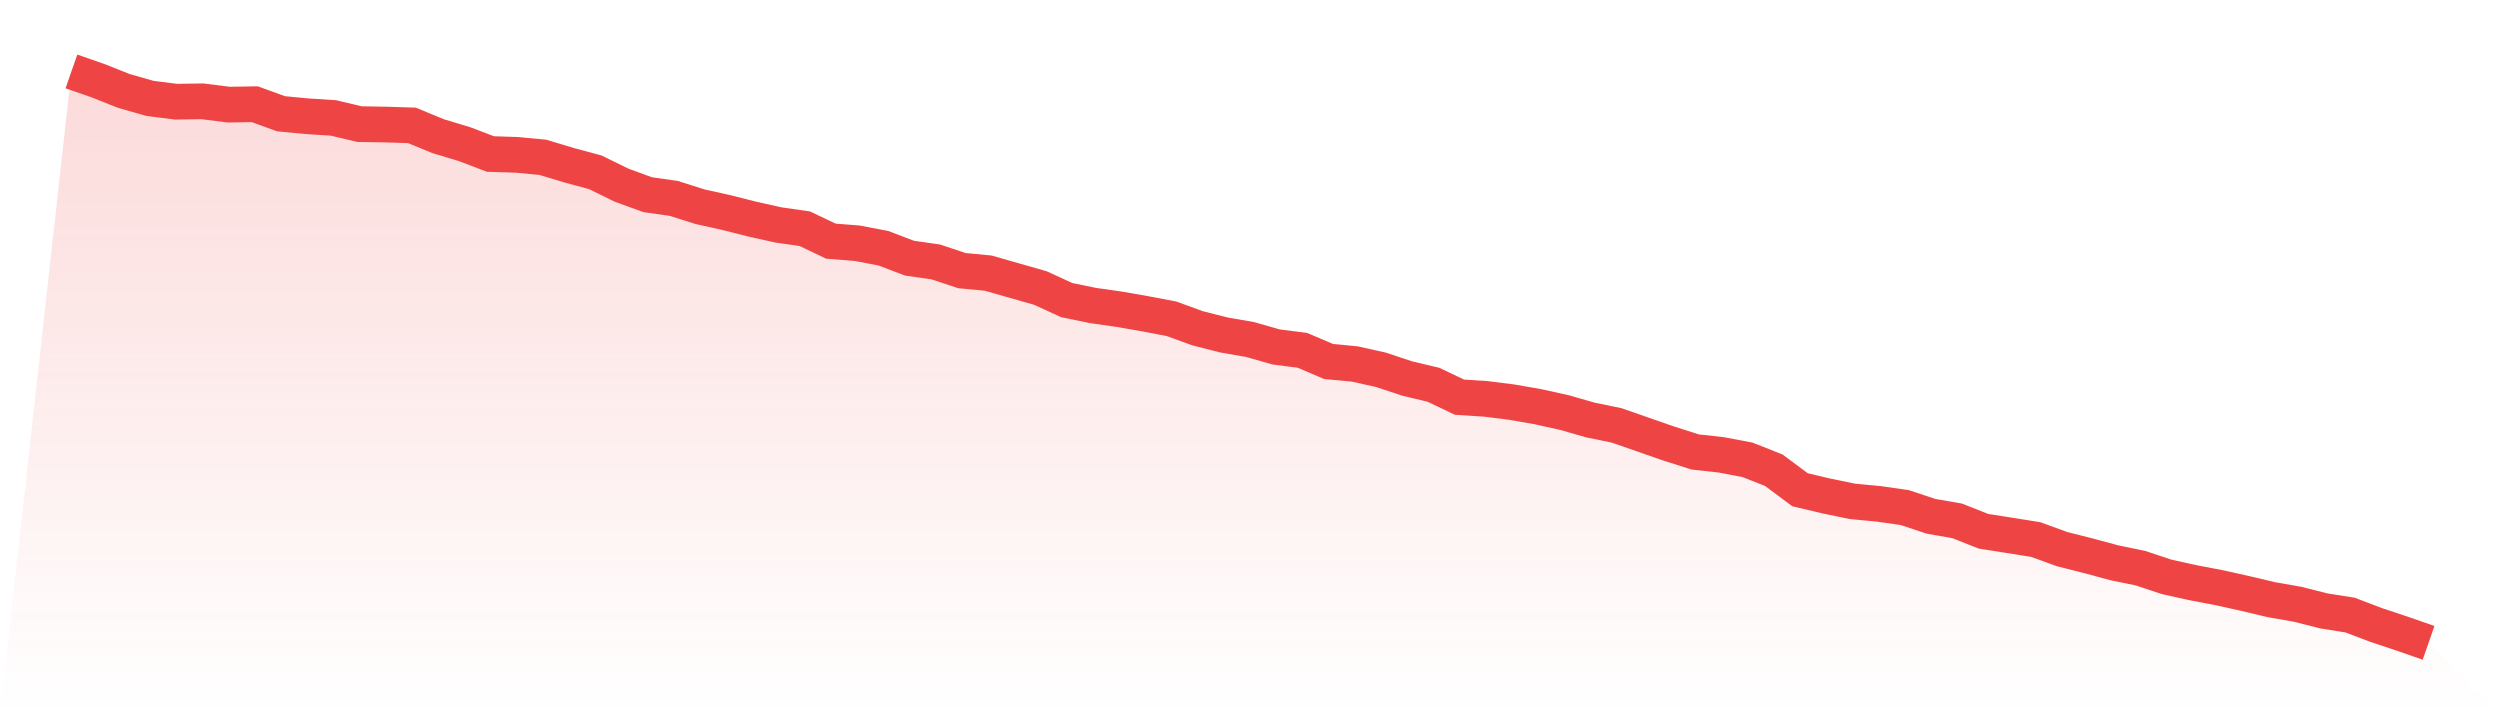
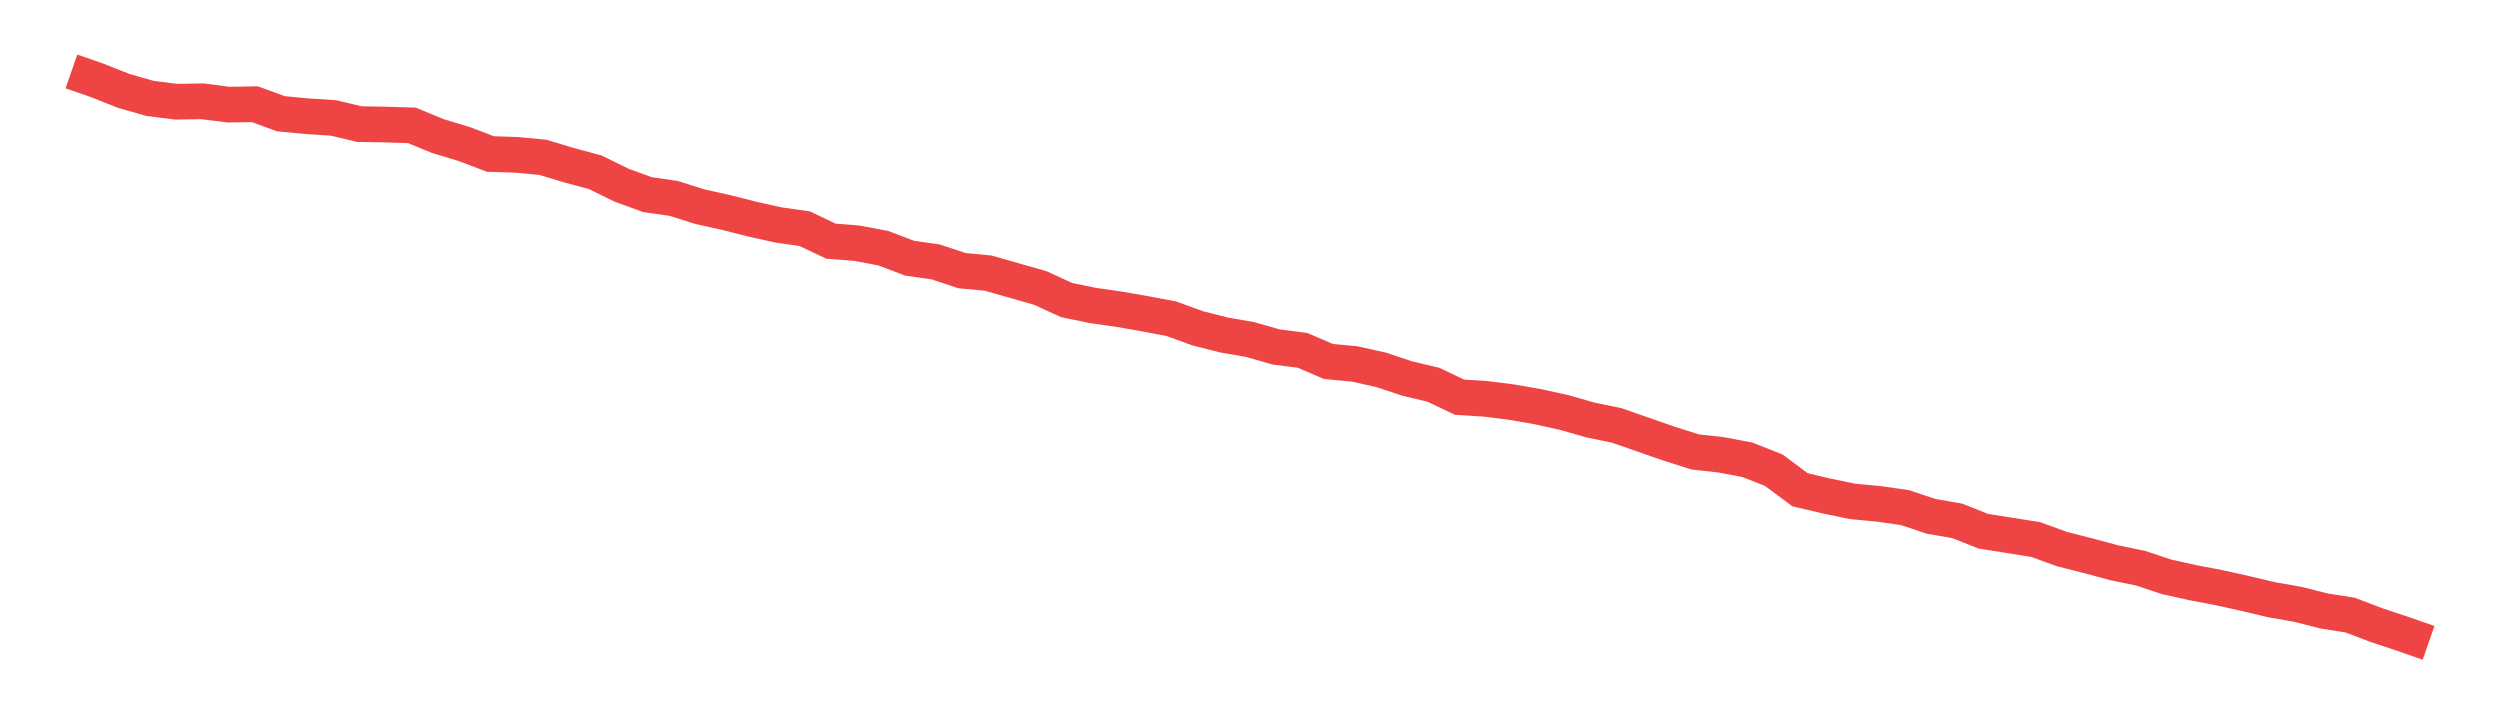
<svg xmlns="http://www.w3.org/2000/svg" viewBox="0 0 140 40">
  <defs>
    <linearGradient id="gradient" x1="0" x2="0" y1="0" y2="1">
      <stop offset="0%" stop-color="#ef4444" stop-opacity="0.2" />
      <stop offset="100%" stop-color="#ef4444" stop-opacity="0" />
    </linearGradient>
  </defs>
-   <path d="M4,4 L4,4 L5.467,4.511 L6.933,5.092 L8.4,5.511 L9.867,5.696 L11.333,5.673 L12.8,5.859 L14.267,5.836 L15.733,6.37 L17.2,6.51 L18.667,6.603 L20.133,6.951 L21.6,6.975 L23.067,7.021 L24.533,7.625 L26,8.067 L27.467,8.625 L28.933,8.671 L30.4,8.81 L31.867,9.252 L33.333,9.647 L34.8,10.367 L36.267,10.902 L37.733,11.111 L39.2,11.576 L40.667,11.901 L42.133,12.273 L43.6,12.598 L45.067,12.808 L46.533,13.505 L48,13.621 L49.467,13.9 L50.933,14.458 L52.4,14.667 L53.867,15.155 L55.333,15.294 L56.8,15.712 L58.267,16.131 L59.733,16.805 L61.2,17.107 L62.667,17.316 L64.133,17.572 L65.6,17.85 L67.067,18.385 L68.533,18.757 L70,19.012 L71.467,19.431 L72.933,19.617 L74.4,20.244 L75.867,20.383 L77.333,20.709 L78.8,21.197 L80.267,21.545 L81.733,22.243 L83.2,22.336 L84.667,22.521 L86.133,22.777 L87.6,23.102 L89.067,23.521 L90.533,23.823 L92,24.334 L93.467,24.845 L94.933,25.31 L96.4,25.473 L97.867,25.752 L99.333,26.333 L100.8,27.425 L102.267,27.773 L103.733,28.076 L105.2,28.215 L106.667,28.424 L108.133,28.912 L109.6,29.168 L111.067,29.749 L112.533,29.981 L114,30.214 L115.467,30.748 L116.933,31.12 L118.4,31.515 L119.867,31.817 L121.333,32.305 L122.8,32.63 L124.267,32.909 L125.733,33.235 L127.2,33.583 L128.667,33.839 L130.133,34.211 L131.6,34.443 L133.067,35.001 L134.533,35.489 L136,36 L140,40 L0,40 z" fill="url(#gradient)" />
  <path d="M4,4 L4,4 L5.467,4.511 L6.933,5.092 L8.4,5.511 L9.867,5.696 L11.333,5.673 L12.8,5.859 L14.267,5.836 L15.733,6.37 L17.2,6.51 L18.667,6.603 L20.133,6.951 L21.6,6.975 L23.067,7.021 L24.533,7.625 L26,8.067 L27.467,8.625 L28.933,8.671 L30.4,8.81 L31.867,9.252 L33.333,9.647 L34.8,10.367 L36.267,10.902 L37.733,11.111 L39.2,11.576 L40.667,11.901 L42.133,12.273 L43.6,12.598 L45.067,12.808 L46.533,13.505 L48,13.621 L49.467,13.9 L50.933,14.458 L52.4,14.667 L53.867,15.155 L55.333,15.294 L56.8,15.712 L58.267,16.131 L59.733,16.805 L61.2,17.107 L62.667,17.316 L64.133,17.572 L65.6,17.85 L67.067,18.385 L68.533,18.757 L70,19.012 L71.467,19.431 L72.933,19.617 L74.4,20.244 L75.867,20.383 L77.333,20.709 L78.8,21.197 L80.267,21.545 L81.733,22.243 L83.2,22.336 L84.667,22.521 L86.133,22.777 L87.6,23.102 L89.067,23.521 L90.533,23.823 L92,24.334 L93.467,24.845 L94.933,25.31 L96.4,25.473 L97.867,25.752 L99.333,26.333 L100.8,27.425 L102.267,27.773 L103.733,28.076 L105.2,28.215 L106.667,28.424 L108.133,28.912 L109.6,29.168 L111.067,29.749 L112.533,29.981 L114,30.214 L115.467,30.748 L116.933,31.12 L118.4,31.515 L119.867,31.817 L121.333,32.305 L122.8,32.63 L124.267,32.909 L125.733,33.235 L127.2,33.583 L128.667,33.839 L130.133,34.211 L131.6,34.443 L133.067,35.001 L134.533,35.489 L136,36" fill="none" stroke="#ef4444" stroke-width="2" />
</svg>